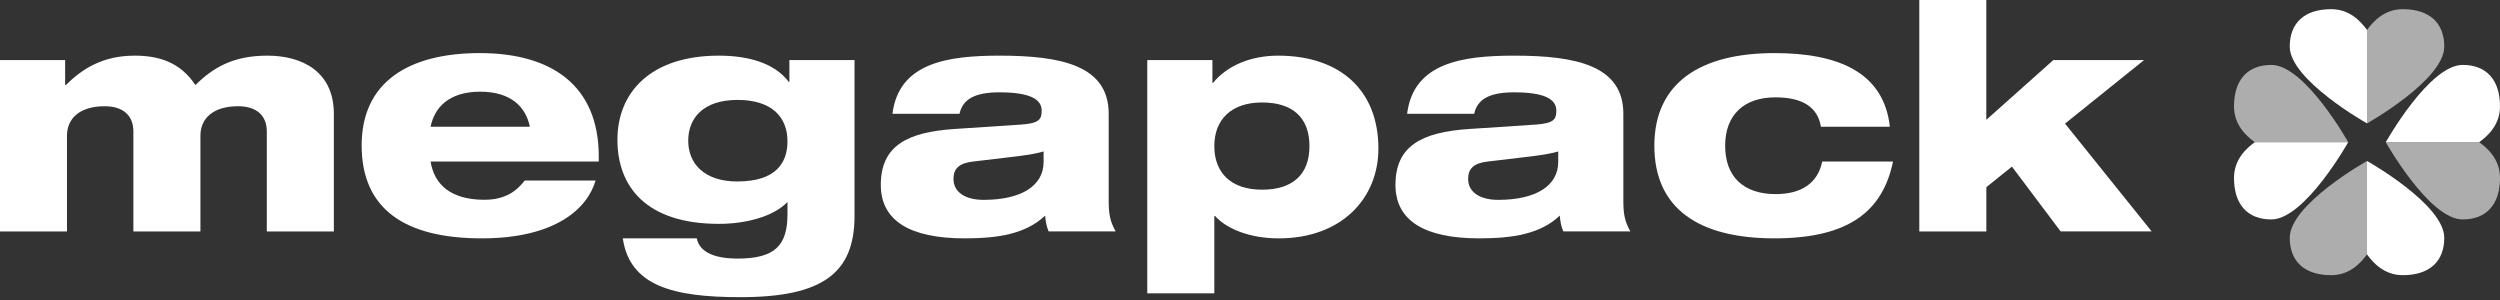
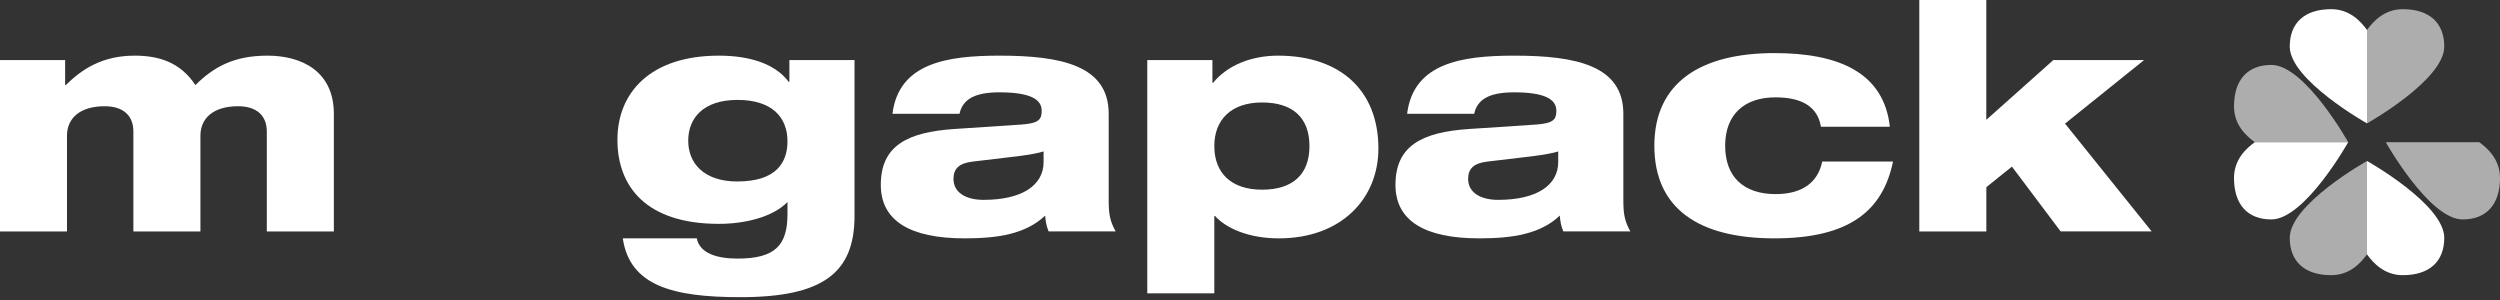
<svg xmlns="http://www.w3.org/2000/svg" width="300" height="36" viewBox="0 0 300 36" fill="none">
  <rect x="0" y="0" width="300" height="36" fill="#333333" stroke="none" />
  <g clip-path="url(#clip0_872_39220)">
    <path d="M0 7.208H7.816V10.207H7.894C9.827 8.31 12.259 6.678 16.162 6.678C19.005 6.678 21.624 7.437 23.448 10.207C25.61 8.081 28 6.678 32.095 6.678C36.19 6.678 40.062 8.538 40.062 13.657V27.772H32.017V15.783C32.017 13.808 30.729 12.748 28.567 12.748C25.61 12.748 24.051 14.187 24.051 16.276V27.772H16.006V15.783C16.006 13.808 14.717 12.748 12.555 12.748C9.598 12.748 8.039 14.187 8.039 16.276V27.772H0V7.208Z" fill="white" />
-     <path d="M71.471 21.66C70.484 25.075 66.576 28.603 57.814 28.603C48.559 28.603 43.398 25.075 43.398 17.451C43.398 9.827 49.052 6.371 57.586 6.371C66.119 6.371 71.851 10.201 71.851 18.776V19.384H51.672C52.087 22.04 53.984 23.973 58.121 23.973C60.698 23.973 62.029 22.871 62.975 21.66H71.471V21.66ZM63.583 15.211C63.125 12.935 61.421 11.002 57.627 11.002C53.834 11.002 52.129 12.935 51.672 15.211H63.583V15.211Z" fill="white" />
    <path d="M94.727 7.208H102.543V25.911C102.543 32.776 98.713 35.66 88.849 35.66C80.732 35.66 75.572 34.294 74.735 28.603H83.611C83.99 30.463 86.152 31.03 88.507 31.03C93.022 31.03 94.498 29.435 94.498 25.683V24.243C92.716 26.062 89.379 26.862 86.267 26.862C77.541 26.862 74.091 22.388 74.091 16.77C74.091 11.152 77.999 6.678 86.267 6.678C89.832 6.678 92.981 7.587 94.649 9.827H94.727V7.208V7.208ZM88.507 21.774C93.059 21.774 94.498 19.576 94.498 16.957C94.498 14.073 92.638 11.989 88.507 11.989C84.375 11.989 82.587 14.187 82.587 16.884C82.587 19.581 84.448 21.78 88.507 21.78V21.774Z" fill="white" />
    <path d="M107.095 13.657C107.854 7.551 113.659 6.678 119.957 6.678C127.43 6.678 133.043 7.894 133.043 13.657V24.051C133.043 25.797 133.23 26.592 133.88 27.766H125.835C125.57 27.158 125.456 26.441 125.419 25.87C123.107 28.068 119.807 28.603 115.748 28.603C109.184 28.603 105.697 26.478 105.697 22.19C105.697 17.523 108.81 15.855 114.573 15.476L122.577 14.946C124.666 14.795 125.003 14.338 125.003 13.278C125.003 11.838 123.45 11.079 119.921 11.079C116.964 11.079 115.519 11.916 115.14 13.657H107.095V13.657ZM125.227 18.173C124.619 18.365 123.631 18.552 122.156 18.745L116.73 19.389C115.098 19.581 114.418 20.226 114.418 21.478C114.418 23.074 115.857 23.983 118.024 23.983C122.654 23.983 125.232 22.237 125.232 19.431V18.178L125.227 18.173Z" fill="white" />
    <path d="M137.673 7.208H145.489V9.941H145.567C147.277 7.852 150.12 6.678 153.383 6.678C160.669 6.678 165.408 10.7 165.408 17.83C165.408 23.786 161.007 28.603 153.461 28.603C149.896 28.603 147.163 27.429 145.796 25.911H145.718V35.203H137.673V7.208ZM151.445 22.762C155.124 22.762 157.135 20.943 157.135 17.529C157.135 14.114 155.124 12.296 151.445 12.296C147.765 12.296 145.718 14.343 145.718 17.529C145.718 20.714 147.693 22.762 151.445 22.762Z" fill="white" />
    <path d="M168.854 13.657C169.613 7.551 175.418 6.678 181.716 6.678C189.189 6.678 194.802 7.894 194.802 13.657V24.051C194.802 25.797 194.994 26.592 195.638 27.766H187.594C187.329 27.158 187.214 26.441 187.178 25.87C184.865 28.068 181.565 28.603 177.507 28.603C170.943 28.603 167.456 26.478 167.456 22.19C167.456 17.523 170.569 15.855 176.332 15.476L184.335 14.946C186.419 14.795 186.762 14.338 186.762 13.278C186.762 11.838 185.208 11.079 181.68 11.079C178.723 11.079 177.278 11.916 176.899 13.657H168.854ZM186.986 18.173C186.378 18.365 185.39 18.552 183.914 18.745L178.489 19.389C176.857 19.581 176.176 20.226 176.176 21.478C176.176 23.074 177.616 23.983 179.778 23.983C184.408 23.983 186.986 22.237 186.986 19.431V18.178V18.173Z" fill="white" />
    <path d="M227.162 19.384C225.946 25.262 221.965 28.603 212.938 28.603C203.911 28.603 198.522 25.075 198.522 17.487C198.522 9.9 204.098 6.371 212.938 6.371C220.603 6.371 226.065 8.684 226.782 15.211H218.514C218.135 12.971 216.467 11.682 213.053 11.682C209.295 11.682 207.019 13.766 207.019 17.487C207.019 21.208 209.217 23.292 213.089 23.292C216.124 23.292 218.135 22.003 218.665 19.384H227.162Z" fill="white" />
    <path d="M230.311 0H238.356V14.38L246.4 7.208H257.288L247.803 14.832L258.197 27.766H247.273L241.432 19.992L238.361 22.46V27.772H230.316V0H230.311Z" fill="white" />
    <path d="M284.041 14.806C284.041 14.806 274.77 9.604 274.77 5.587C274.77 2.744 276.542 1.102 279.748 1.102C281.967 1.102 283.292 2.567 284.041 3.596V14.806Z" fill="white" />
    <path opacity="0.6" d="M284.041 3.596C284.794 2.562 286.114 1.102 288.333 1.102C291.534 1.102 293.312 2.744 293.312 5.587C293.312 9.609 284.041 14.806 284.041 14.806V3.596Z" fill="white" />
    <path d="M284.041 19.317C284.041 19.317 293.312 24.518 293.312 28.536C293.312 31.378 291.54 33.02 288.333 33.02C286.114 33.02 284.789 31.555 284.041 30.526V19.317Z" fill="white" />
    <path opacity="0.6" d="M284.041 30.526C283.287 31.56 281.967 33.02 279.748 33.02C276.547 33.02 274.77 31.378 274.77 28.536C274.77 24.513 284.041 19.317 284.041 19.317V30.526Z" fill="white" />
-     <path d="M286.296 17.061C286.296 17.061 291.498 7.79 295.515 7.79C298.358 7.79 300 9.562 300 12.768C300 14.988 298.534 16.313 297.505 17.061H286.296Z" fill="white" />
    <path opacity="0.6" d="M297.505 17.061C298.54 17.815 300 19.135 300 21.354C300 24.555 298.358 26.332 295.515 26.332C291.493 26.332 286.296 17.061 286.296 17.061H297.505Z" fill="white" />
    <path d="M281.785 17.061C281.785 17.061 276.583 26.332 272.566 26.332C269.723 26.332 268.081 24.56 268.081 21.354C268.081 19.135 269.547 17.809 270.576 17.061H281.785V17.061Z" fill="white" />
    <path opacity="0.6" d="M270.576 17.061C269.542 16.308 268.081 14.988 268.081 12.768C268.081 9.567 269.723 7.79 272.566 7.79C276.588 7.79 281.785 17.061 281.785 17.061H270.576Z" fill="white" />
  </g>
  <defs>
    <clipPath id="clip0_872_39220">
      <rect width="300" height="35.66" fill="white" />
    </clipPath>
  </defs>
</svg>